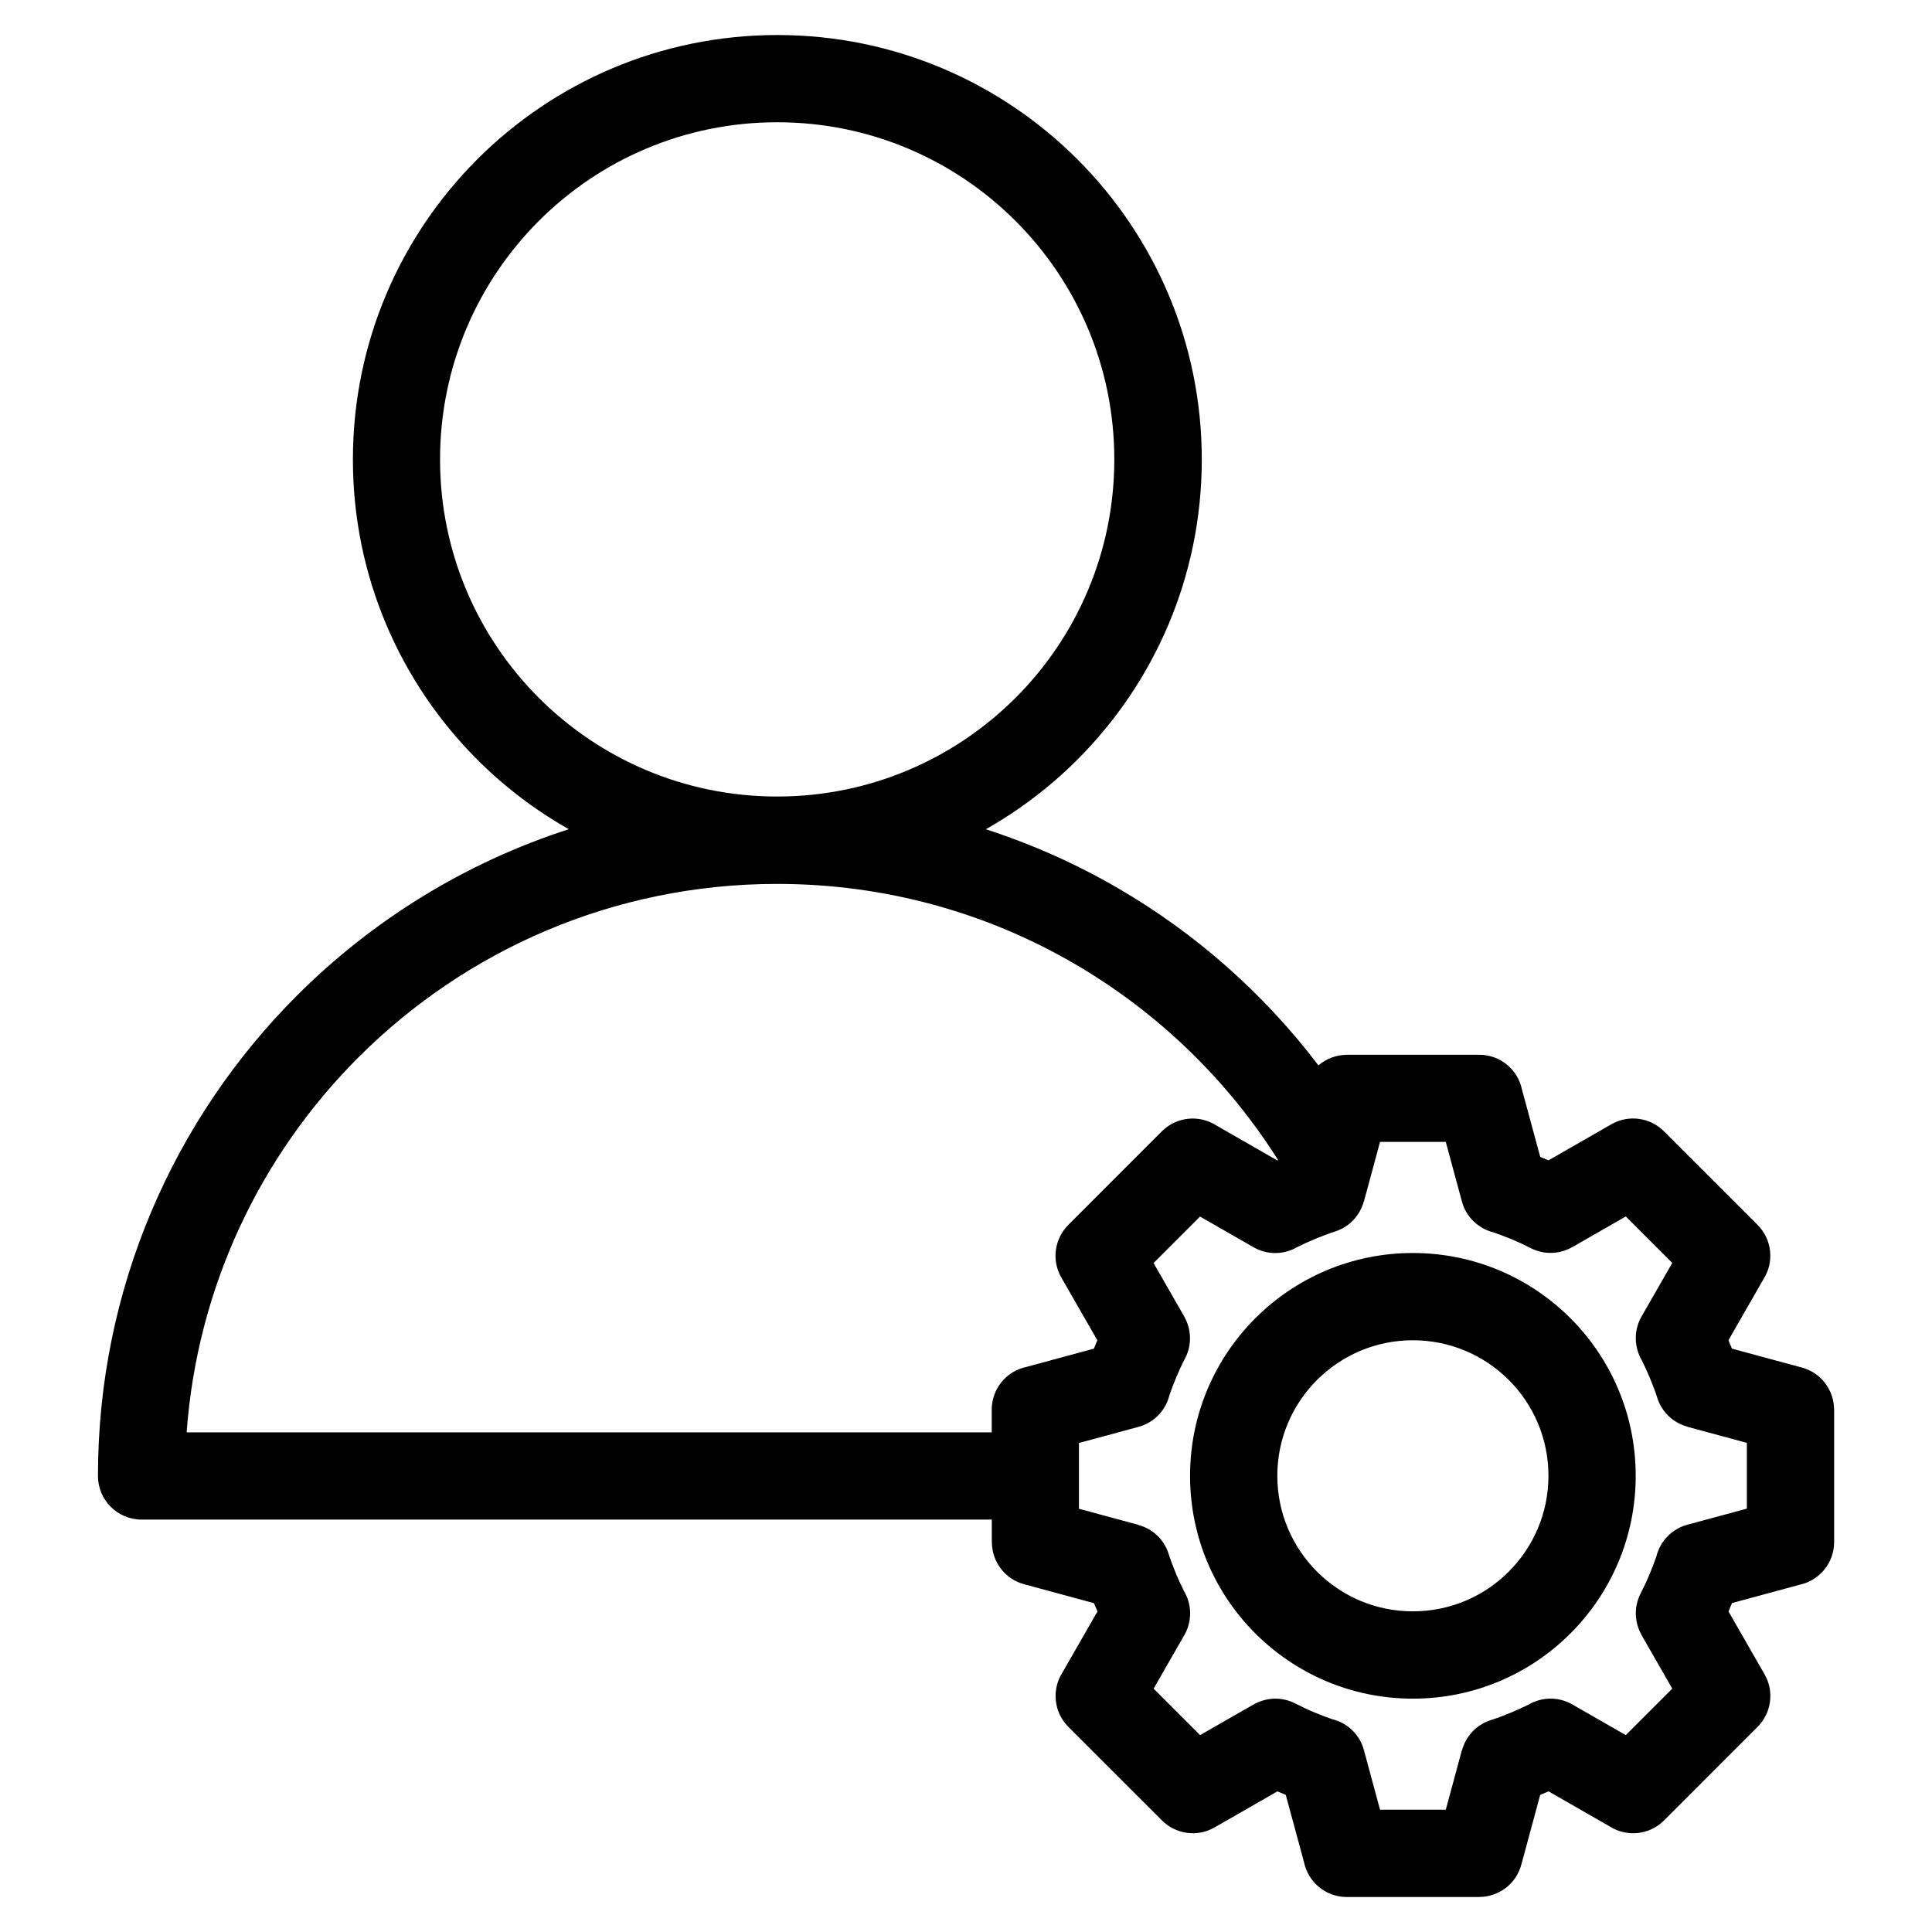
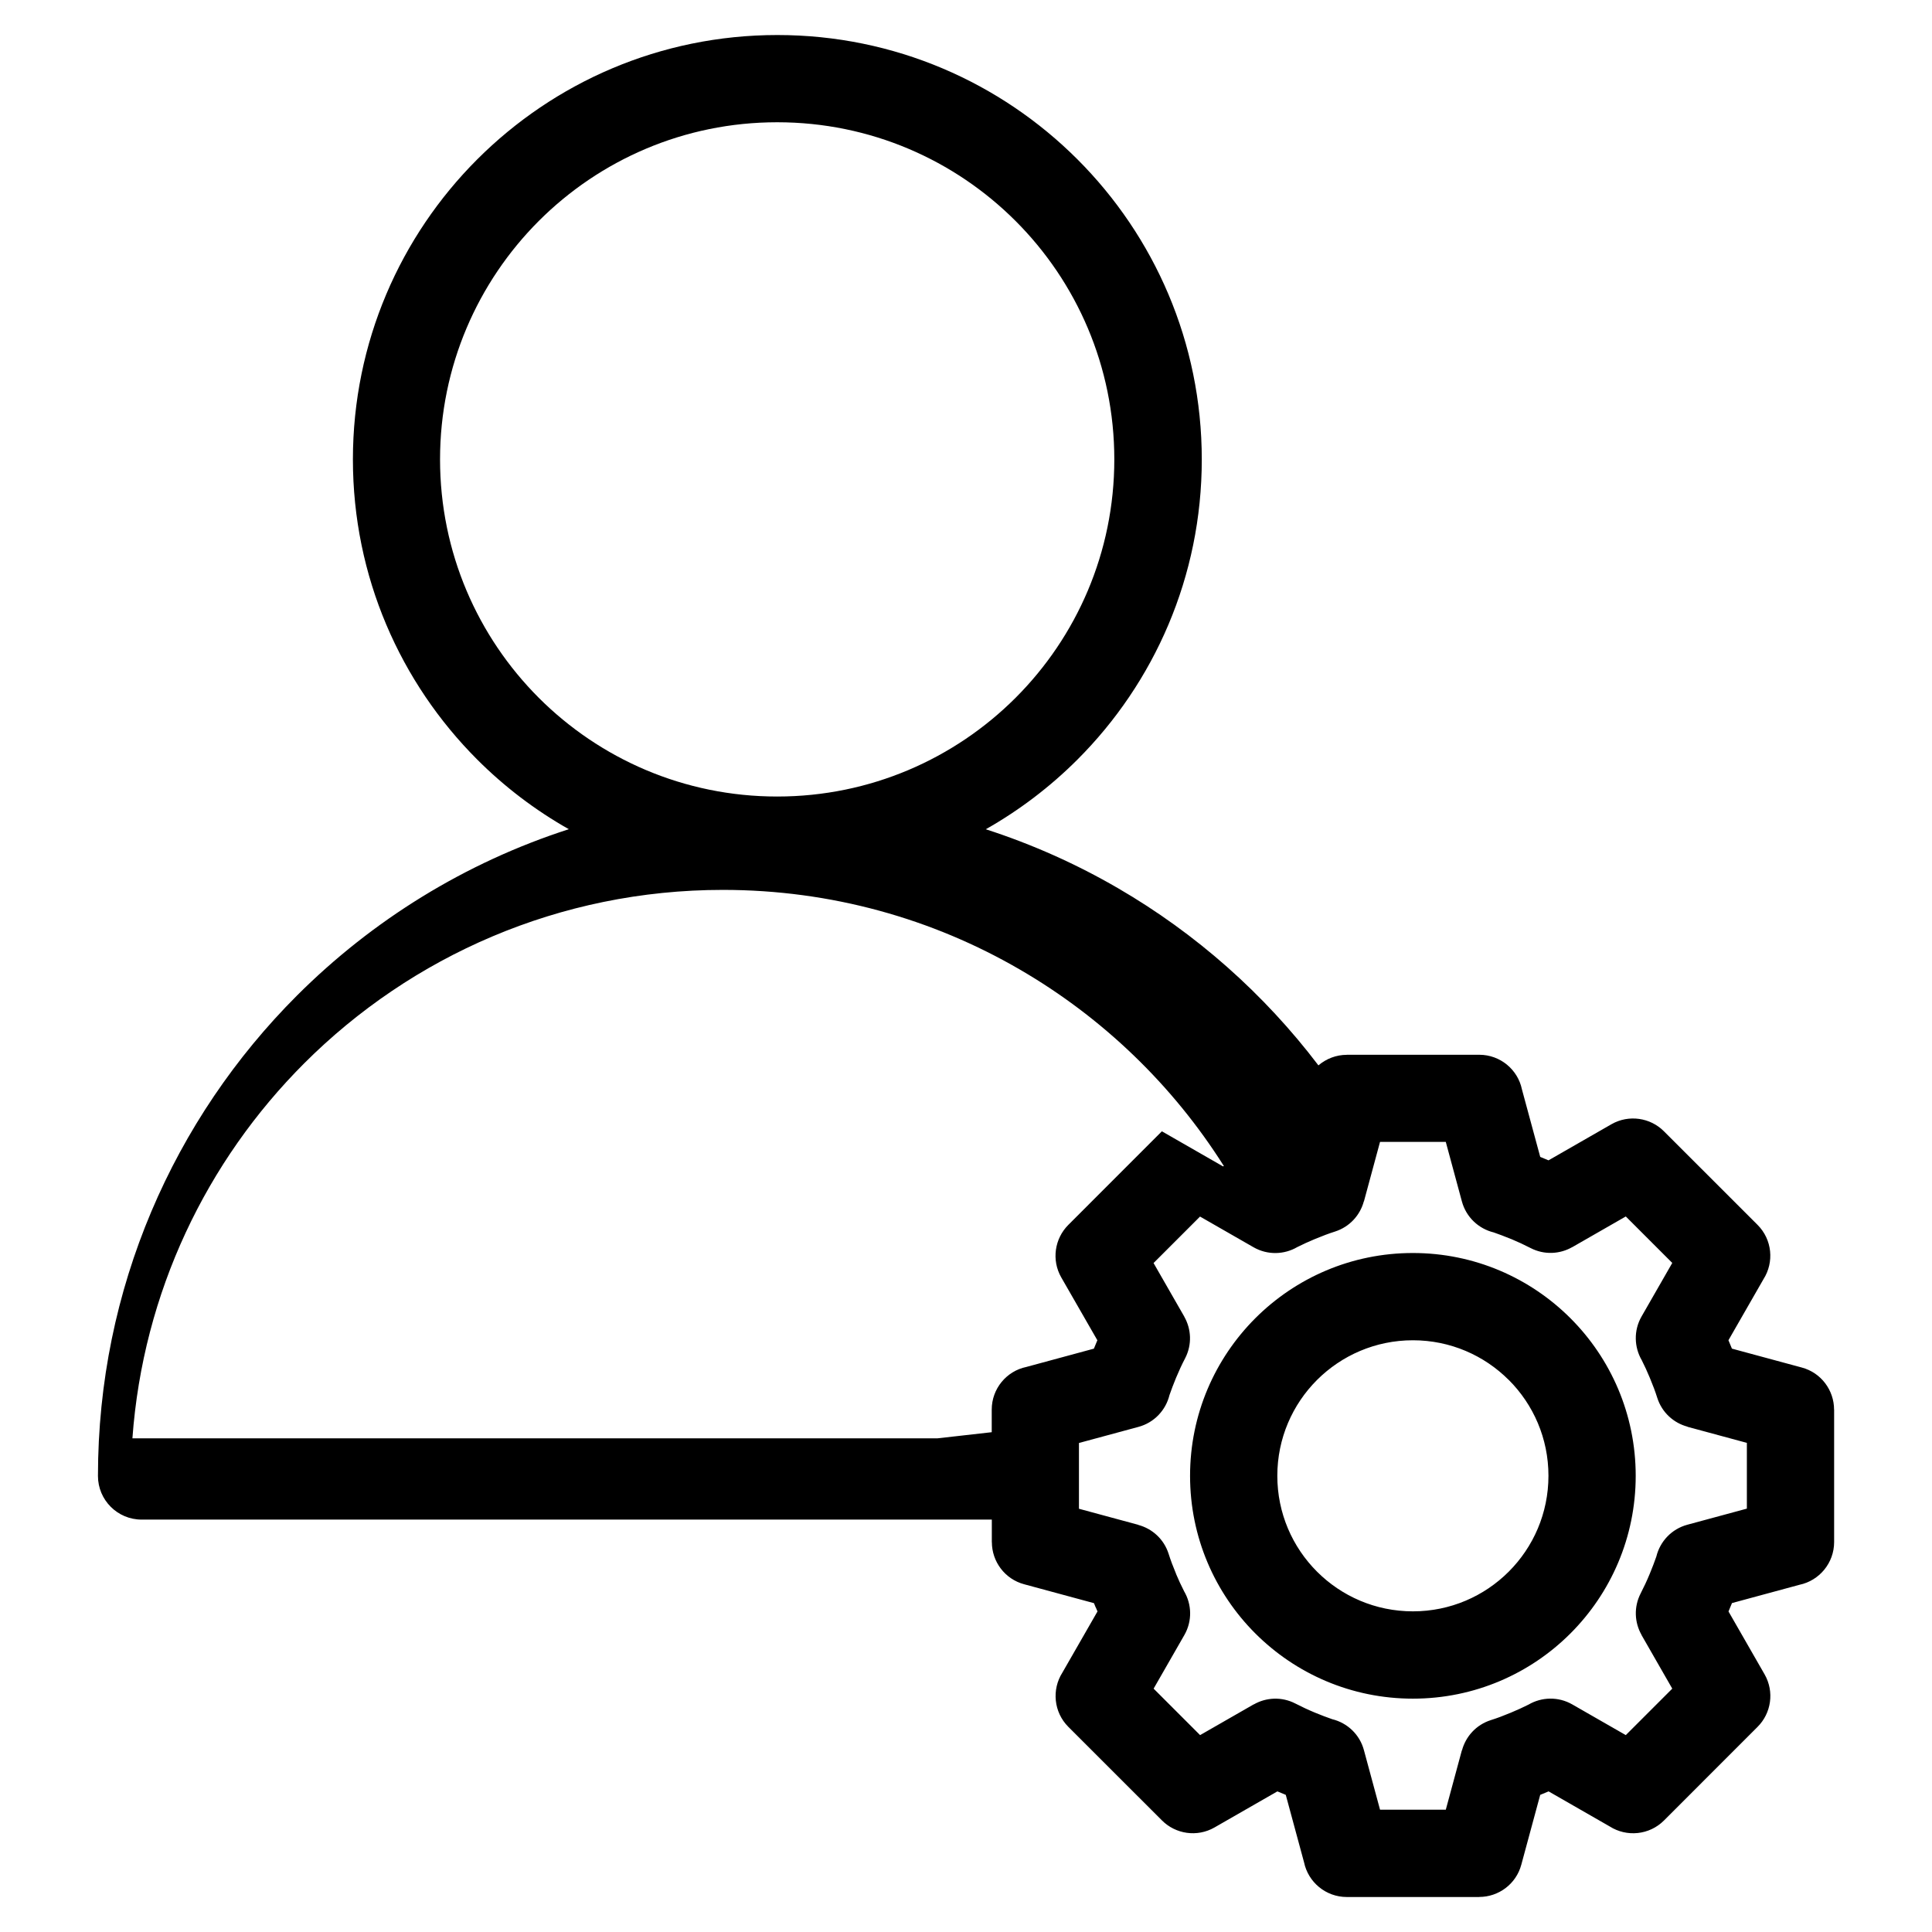
<svg xmlns="http://www.w3.org/2000/svg" fill="#000000" width="800px" height="800px" version="1.1" viewBox="144 144 512 512">
-   <path d="m552.15 450.58 2.223 0.922 16.672-9.566c4.625-2.644 10.324-1.738 13.906 1.859l24.816 24.805c3.898 3.898 4.43 9.898 1.586 14.375l-9.297 16.203 0.922 2.223 18.5 5.004c5.168 1.375 8.57 6.047 8.57 11.156h0.016v35.098c0 5.562-3.93 10.219-9.16 11.32l-17.91 4.852-0.922 2.223 9.566 16.672c2.644 4.625 1.738 10.324-1.859 13.906l-24.805 24.816c-3.898 3.898-9.898 4.43-14.375 1.586l-16.203-9.297-2.223 0.922-5.004 18.484c-1.375 5.168-6.047 8.57-11.156 8.57v0.016h-35.098c-5.562 0-10.219-3.93-11.32-9.16l-4.852-17.91-2.223-0.922-16.672 9.566c-4.625 2.644-10.309 1.738-13.906-1.859l-24.816-24.805c-3.898-3.898-4.43-9.898-1.586-14.375l9.309-16.219-0.469-1.09-0.016 0.016-0.453-1.117-18.484-5.004c-5.168-1.375-8.57-6.047-8.57-11.156h-0.016v-5.984h-225.32c-6.379 0-11.562-5.184-11.562-11.562 0-49.711 20.148-94.723 52.734-127.31 19.949-19.938 44.559-35.23 72.051-44.09-8.918-5.031-17.078-11.262-24.273-18.453-20.344-20.359-32.949-48.473-32.949-79.531 0-31.059 12.59-59.172 32.949-79.531s48.473-32.949 79.531-32.949 59.172 12.59 79.531 32.949 32.949 48.473 32.949 79.531c0 31.059-12.59 59.172-32.949 79.531-7.195 7.195-15.371 13.422-24.289 18.469 12.316 3.977 24.047 9.234 35.051 15.629 20.66 12 38.707 27.992 53.098 46.945 2.07-1.77 4.731-2.797 7.527-2.797v-0.016h35.098c5.562 0 10.219 3.93 11.305 9.16l4.852 17.91zm-202.19-95.492c24.668 0 47.008-10.004 63.18-26.164 16.172-16.172 26.164-38.512 26.164-63.18 0-24.668-9.992-47.008-26.164-63.18s-38.496-26.164-63.18-26.164c-24.668 0-47.008 9.992-63.18 26.164-16.156 16.172-26.164 38.512-26.164 63.18 0 24.668 10.004 47.008 26.164 63.18 16.156 16.156 38.496 26.164 63.18 26.164zm56.859 168.46v-5.984c0-5.562 3.93-10.219 9.16-11.305l17.91-4.852 0.922-2.223-9.566-16.656c-2.644-4.625-1.738-10.309 1.859-13.906l24.805-24.816c3.898-3.898 9.898-4.43 14.375-1.586l16.203 9.297 0.227-0.09c-13.512-21.402-32.09-39.312-54.035-52.055-23.109-13.438-50-21.129-78.73-21.129-43.332 0-82.555 17.562-110.96 45.965-25.844 25.844-42.715 60.652-45.523 99.379h213.34zm111.61-47.488c16.309 0 31.074 6.606 41.762 17.289 10.688 10.688 17.289 25.453 17.289 41.762 0 16.309-6.606 31.074-17.289 41.762-10.688 10.688-25.453 17.289-41.762 17.289-16.309 0-31.074-6.606-41.762-17.289-10.688-10.688-17.289-25.453-17.289-41.762 0-16.309 6.606-31.074 17.289-41.762 10.688-10.688 25.453-17.289 41.762-17.289zm25.406 33.645c-6.5-6.5-15.477-10.52-25.406-10.52-9.914 0-18.895 4.019-25.406 10.52-6.5 6.5-10.52 15.477-10.52 25.406 0 9.914 4.019 18.895 10.52 25.391 6.5 6.5 15.477 10.52 25.406 10.52 9.93 0 18.906-4.019 25.406-10.52s10.52-15.477 10.52-25.406c0-9.93-4.019-18.906-10.52-25.406zm0.574-37.363c-1.648-0.68-3.16-1.254-4.566-1.738-3.977-0.969-7.301-4.019-8.434-8.238l-4.262-15.75h-17.426l-4.262 15.75h-0.031c-0.984 3.672-3.762 6.769-7.648 8.012-1.602 0.5-3.371 1.18-5.32 1.98-1.617 0.664-3.176 1.391-4.672 2.133-3.445 2.012-7.844 2.176-11.562 0.059l-14.207-8.148-12.316 12.316 8.148 14.207h-0.016c1.875 3.281 2.102 7.406 0.242 11.02-0.863 1.648-1.664 3.387-2.418 5.199-0.68 1.648-1.254 3.176-1.738 4.566-0.969 3.977-4.019 7.301-8.238 8.434l-15.75 4.262v17.43l15.75 4.262v0.031c3.672 0.984 6.769 3.75 8.012 7.648 0.5 1.602 1.164 3.371 1.98 5.32h-0.016l0.016 0.031c0.621 1.48 1.328 3.023 2.133 4.594 2.023 3.445 2.191 7.859 0.059 11.578l-8.148 14.207 12.316 12.316 14.207-8.148 0.016 0.016c3.281-1.875 7.406-2.102 11.02-0.242 1.648 0.848 3.387 1.664 5.199 2.418 1.648 0.68 3.176 1.254 4.566 1.738 3.977 0.969 7.301 4.019 8.418 8.238l4.262 15.75h17.426l4.262-15.75 0.031 0.016c0.984-3.672 3.75-6.769 7.648-8.012 1.602-0.5 3.371-1.164 5.32-1.98 1.617-0.664 3.176-1.391 4.672-2.133 3.445-2.012 7.844-2.176 11.562-0.059l14.207 8.148 12.316-12.316-8.148-14.207 0.016-0.016c-1.875-3.281-2.102-7.406-0.242-11.02 0.848-1.648 1.664-3.387 2.418-5.215 0.68-1.648 1.254-3.16 1.738-4.551 0.969-3.977 4.019-7.301 8.238-8.434l15.75-4.262v-17.426l-15.75-4.262 0.016-0.031c-3.672-0.984-6.769-3.75-8.012-7.648-0.5-1.602-1.164-3.371-1.98-5.32-0.664-1.617-1.391-3.176-2.133-4.656-2.012-3.445-2.176-7.859-0.059-11.562l8.148-14.207-12.316-12.316-14.207 8.148v-0.016c-3.281 1.875-7.406 2.102-11.02 0.242-1.648-0.848-3.387-1.664-5.199-2.418z" />
+   <path d="m552.15 450.58 2.223 0.922 16.672-9.566c4.625-2.644 10.324-1.738 13.906 1.859l24.816 24.805c3.898 3.898 4.43 9.898 1.586 14.375l-9.297 16.203 0.922 2.223 18.5 5.004c5.168 1.375 8.57 6.047 8.57 11.156h0.016v35.098c0 5.562-3.93 10.219-9.16 11.32l-17.91 4.852-0.922 2.223 9.566 16.672c2.644 4.625 1.738 10.324-1.859 13.906l-24.805 24.816c-3.898 3.898-9.898 4.43-14.375 1.586l-16.203-9.297-2.223 0.922-5.004 18.484c-1.375 5.168-6.047 8.57-11.156 8.57v0.016h-35.098c-5.562 0-10.219-3.93-11.32-9.16l-4.852-17.91-2.223-0.922-16.672 9.566c-4.625 2.644-10.309 1.738-13.906-1.859l-24.816-24.805c-3.898-3.898-4.43-9.898-1.586-14.375l9.309-16.219-0.469-1.09-0.016 0.016-0.453-1.117-18.484-5.004c-5.168-1.375-8.57-6.047-8.57-11.156h-0.016v-5.984h-225.32c-6.379 0-11.562-5.184-11.562-11.562 0-49.711 20.148-94.723 52.734-127.31 19.949-19.938 44.559-35.23 72.051-44.09-8.918-5.031-17.078-11.262-24.273-18.453-20.344-20.359-32.949-48.473-32.949-79.531 0-31.059 12.59-59.172 32.949-79.531s48.473-32.949 79.531-32.949 59.172 12.59 79.531 32.949 32.949 48.473 32.949 79.531c0 31.059-12.59 59.172-32.949 79.531-7.195 7.195-15.371 13.422-24.289 18.469 12.316 3.977 24.047 9.234 35.051 15.629 20.66 12 38.707 27.992 53.098 46.945 2.07-1.77 4.731-2.797 7.527-2.797v-0.016h35.098c5.562 0 10.219 3.93 11.305 9.16l4.852 17.91zm-202.19-95.492c24.668 0 47.008-10.004 63.18-26.164 16.172-16.172 26.164-38.512 26.164-63.18 0-24.668-9.992-47.008-26.164-63.18s-38.496-26.164-63.18-26.164c-24.668 0-47.008 9.992-63.18 26.164-16.156 16.172-26.164 38.512-26.164 63.18 0 24.668 10.004 47.008 26.164 63.18 16.156 16.156 38.496 26.164 63.18 26.164zm56.859 168.46v-5.984c0-5.562 3.93-10.219 9.16-11.305l17.91-4.852 0.922-2.223-9.566-16.656c-2.644-4.625-1.738-10.309 1.859-13.906l24.805-24.816l16.203 9.297 0.227-0.09c-13.512-21.402-32.09-39.312-54.035-52.055-23.109-13.438-50-21.129-78.73-21.129-43.332 0-82.555 17.562-110.96 45.965-25.844 25.844-42.715 60.652-45.523 99.379h213.34zm111.61-47.488c16.309 0 31.074 6.606 41.762 17.289 10.688 10.688 17.289 25.453 17.289 41.762 0 16.309-6.606 31.074-17.289 41.762-10.688 10.688-25.453 17.289-41.762 17.289-16.309 0-31.074-6.606-41.762-17.289-10.688-10.688-17.289-25.453-17.289-41.762 0-16.309 6.606-31.074 17.289-41.762 10.688-10.688 25.453-17.289 41.762-17.289zm25.406 33.645c-6.5-6.5-15.477-10.52-25.406-10.52-9.914 0-18.895 4.019-25.406 10.52-6.5 6.5-10.52 15.477-10.52 25.406 0 9.914 4.019 18.895 10.52 25.391 6.5 6.5 15.477 10.52 25.406 10.52 9.93 0 18.906-4.019 25.406-10.52s10.52-15.477 10.52-25.406c0-9.93-4.019-18.906-10.52-25.406zm0.574-37.363c-1.648-0.68-3.16-1.254-4.566-1.738-3.977-0.969-7.301-4.019-8.434-8.238l-4.262-15.75h-17.426l-4.262 15.75h-0.031c-0.984 3.672-3.762 6.769-7.648 8.012-1.602 0.5-3.371 1.18-5.32 1.98-1.617 0.664-3.176 1.391-4.672 2.133-3.445 2.012-7.844 2.176-11.562 0.059l-14.207-8.148-12.316 12.316 8.148 14.207h-0.016c1.875 3.281 2.102 7.406 0.242 11.02-0.863 1.648-1.664 3.387-2.418 5.199-0.68 1.648-1.254 3.176-1.738 4.566-0.969 3.977-4.019 7.301-8.238 8.434l-15.75 4.262v17.43l15.75 4.262v0.031c3.672 0.984 6.769 3.75 8.012 7.648 0.5 1.602 1.164 3.371 1.98 5.32h-0.016l0.016 0.031c0.621 1.48 1.328 3.023 2.133 4.594 2.023 3.445 2.191 7.859 0.059 11.578l-8.148 14.207 12.316 12.316 14.207-8.148 0.016 0.016c3.281-1.875 7.406-2.102 11.02-0.242 1.648 0.848 3.387 1.664 5.199 2.418 1.648 0.68 3.176 1.254 4.566 1.738 3.977 0.969 7.301 4.019 8.418 8.238l4.262 15.75h17.426l4.262-15.75 0.031 0.016c0.984-3.672 3.75-6.769 7.648-8.012 1.602-0.5 3.371-1.164 5.32-1.98 1.617-0.664 3.176-1.391 4.672-2.133 3.445-2.012 7.844-2.176 11.562-0.059l14.207 8.148 12.316-12.316-8.148-14.207 0.016-0.016c-1.875-3.281-2.102-7.406-0.242-11.02 0.848-1.648 1.664-3.387 2.418-5.215 0.68-1.648 1.254-3.16 1.738-4.551 0.969-3.977 4.019-7.301 8.238-8.434l15.75-4.262v-17.426l-15.75-4.262 0.016-0.031c-3.672-0.984-6.769-3.75-8.012-7.648-0.5-1.602-1.164-3.371-1.98-5.32-0.664-1.617-1.391-3.176-2.133-4.656-2.012-3.445-2.176-7.859-0.059-11.562l8.148-14.207-12.316-12.316-14.207 8.148v-0.016c-3.281 1.875-7.406 2.102-11.02 0.242-1.648-0.848-3.387-1.664-5.199-2.418z" />
</svg>